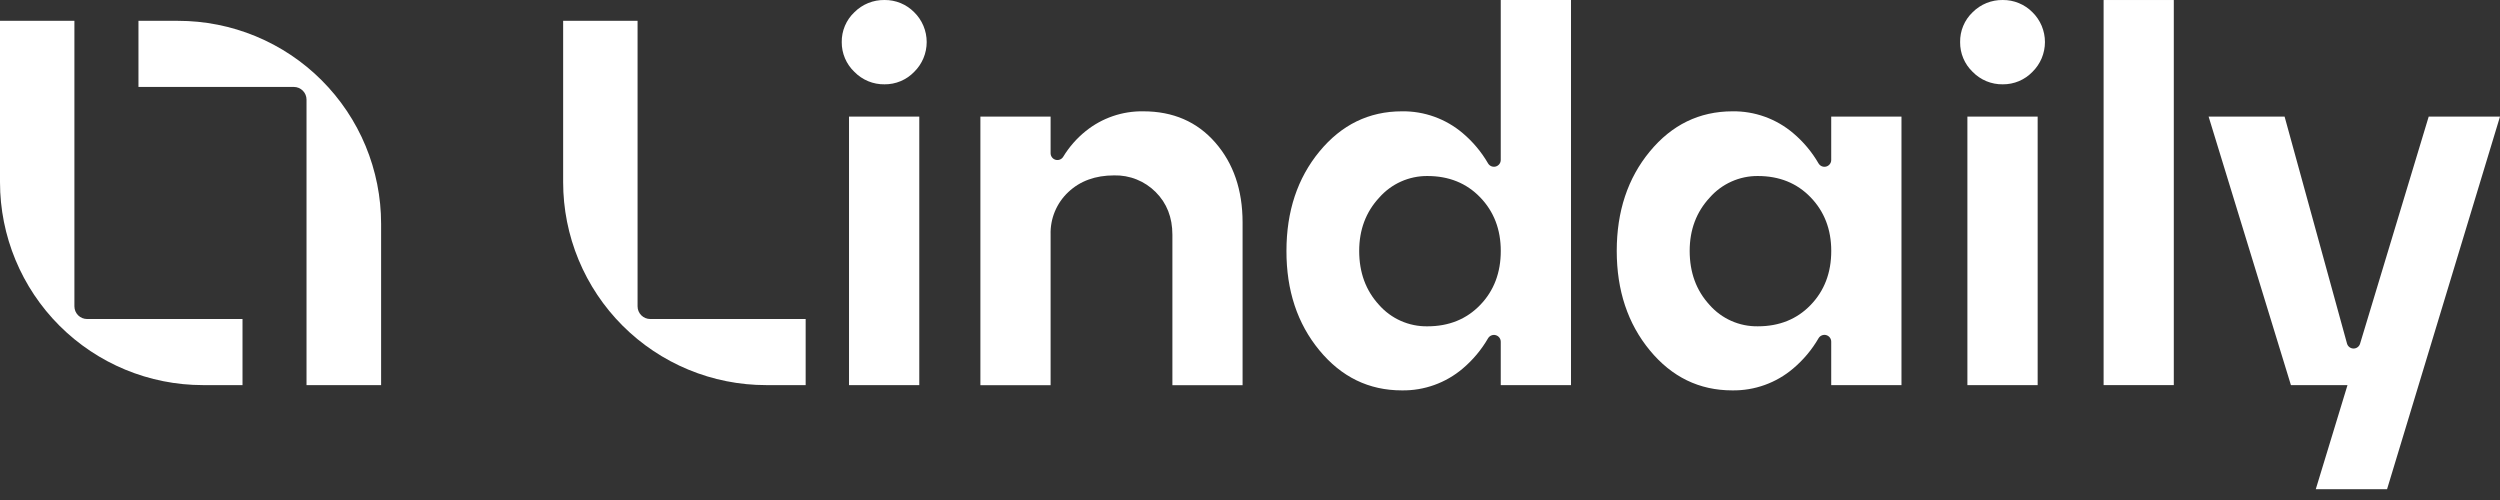
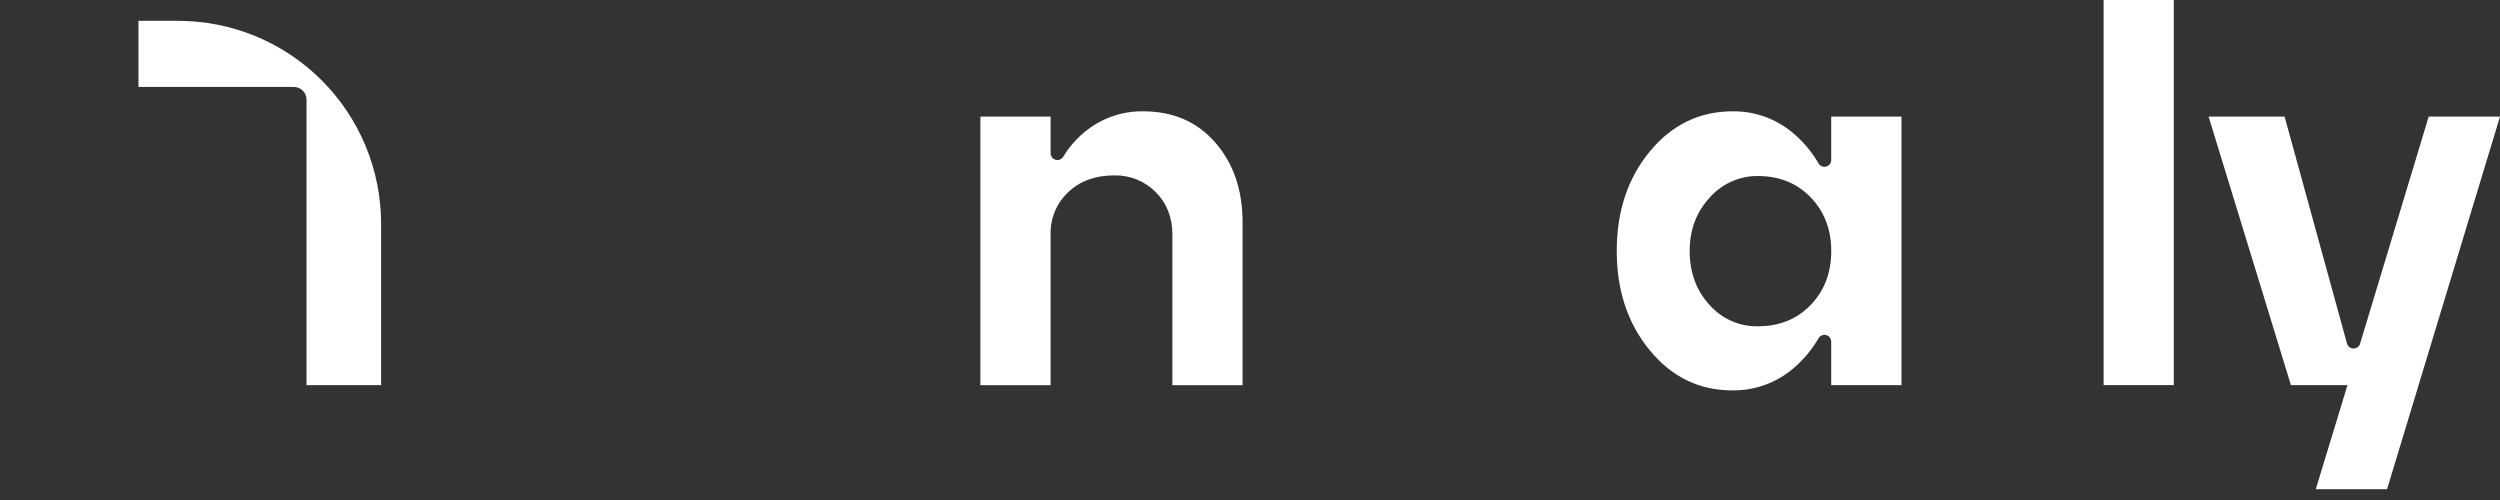
<svg xmlns="http://www.w3.org/2000/svg" width="210" height="42" viewBox="0 0 210 42" fill="none">
  <rect x="0" y="0" width="210" height="42" fill="#333333" stroke="none" />
-   <path d="M70.706 3.542C70.699 3.072 70.789 2.606 70.972 2.173C71.154 1.741 71.425 1.351 71.767 1.029C72.099 0.696 72.494 0.433 72.929 0.256C73.365 0.08 73.831 -0.007 74.301 0C74.765 -0.005 75.224 0.084 75.653 0.26C76.081 0.437 76.469 0.698 76.794 1.029C77.126 1.356 77.39 1.745 77.57 2.175C77.75 2.605 77.842 3.066 77.842 3.532C77.842 3.998 77.75 4.459 77.57 4.888C77.39 5.318 77.126 5.708 76.794 6.035C76.472 6.37 76.085 6.636 75.656 6.816C75.227 6.997 74.766 7.087 74.301 7.083C73.83 7.09 73.361 7.001 72.926 6.821C72.49 6.64 72.096 6.373 71.767 6.035C71.429 5.714 71.16 5.327 70.978 4.898C70.795 4.469 70.703 4.008 70.706 3.542ZM77.22 32.349H71.317V9.794H77.22V32.349Z" fill="white" />
-   <path d="M164.65 3.542C164.642 3.073 164.73 2.607 164.911 2.175C165.091 1.742 165.36 1.352 165.7 1.029C166.032 0.696 166.427 0.433 166.863 0.256C167.298 0.08 167.765 -0.007 168.234 0C168.698 -0.004 169.157 0.085 169.585 0.262C170.014 0.438 170.402 0.699 170.727 1.029C171.06 1.356 171.323 1.745 171.504 2.175C171.682 2.605 171.776 3.066 171.776 3.532C171.776 3.998 171.682 4.459 171.504 4.888C171.323 5.318 171.06 5.708 170.727 6.035C170.405 6.37 170.017 6.636 169.59 6.816C169.161 6.996 168.7 7.087 168.234 7.083C167.763 7.09 167.295 7.001 166.858 6.821C166.424 6.64 166.029 6.373 165.7 6.035C165.365 5.713 165.097 5.326 164.917 4.897C164.736 4.468 164.646 4.007 164.65 3.542ZM171.163 32.349H165.261V9.794H171.163V32.349Z" fill="white" />
  <path d="M96.033 9.351C98.54 9.351 100.556 10.225 102.083 11.974C103.61 13.723 104.374 15.955 104.377 18.672V32.354H98.481V19.721C98.481 18.265 98.014 17.07 97.081 16.137C96.625 15.678 96.08 15.316 95.48 15.075C94.879 14.833 94.235 14.717 93.588 14.733C92.012 14.733 90.73 15.2 89.74 16.133C89.251 16.59 88.865 17.147 88.608 17.766C88.351 18.385 88.23 19.052 88.251 19.721V32.354H82.353V9.794H88.251V12.875C88.252 12.999 88.293 13.119 88.368 13.218C88.443 13.317 88.548 13.388 88.668 13.422C88.787 13.455 88.914 13.449 89.03 13.404C89.145 13.358 89.243 13.277 89.308 13.171C89.809 12.346 90.45 11.615 91.203 11.01C92.57 9.91 94.279 9.323 96.033 9.351Z" fill="white" />
-   <path d="M126.063 13.435V0.001H131.964V32.349H126.063V28.709C126.064 28.584 126.023 28.462 125.948 28.361C125.872 28.262 125.766 28.189 125.645 28.155C125.525 28.121 125.396 28.128 125.28 28.174C125.163 28.221 125.065 28.304 125 28.411C124.443 29.375 123.723 30.236 122.872 30.956C121.446 32.168 119.628 32.821 117.756 32.792C114.988 32.792 112.678 31.67 110.828 29.426C108.977 27.182 108.055 24.398 108.062 21.072C108.062 17.749 108.987 14.966 110.836 12.722C112.686 10.478 114.992 9.354 117.756 9.351C119.628 9.323 121.446 9.976 122.872 11.188C123.723 11.906 124.443 12.767 125 13.73C125.065 13.838 125.163 13.921 125.279 13.967C125.395 14.013 125.524 14.02 125.644 13.987C125.765 13.953 125.871 13.881 125.947 13.781C126.022 13.681 126.063 13.56 126.063 13.435ZM119.899 27.411C121.706 27.411 123.185 26.813 124.337 25.617C125.489 24.422 126.065 22.91 126.065 21.081C126.065 19.274 125.489 17.773 124.337 16.578C123.185 15.383 121.706 14.785 119.899 14.785C119.135 14.78 118.378 14.939 117.68 15.252C116.982 15.565 116.36 16.025 115.855 16.6C114.733 17.809 114.172 19.303 114.172 21.081C114.172 22.89 114.726 24.398 115.833 25.605C116.34 26.182 116.966 26.643 117.668 26.954C118.37 27.266 119.131 27.422 119.899 27.411Z" fill="white" />
  <path d="M153.822 13.441V9.794H159.724V32.349H153.822V28.702C153.824 28.578 153.782 28.456 153.708 28.356C153.633 28.256 153.526 28.184 153.406 28.15C153.287 28.116 153.158 28.123 153.043 28.169C152.926 28.215 152.828 28.297 152.763 28.404C152.203 29.372 151.48 30.235 150.625 30.956C149.199 32.168 147.382 32.82 145.511 32.792C142.741 32.792 140.432 31.67 138.582 29.426C136.733 27.182 135.807 24.399 135.806 21.076C135.806 17.753 136.731 14.97 138.582 12.726C140.433 10.482 142.745 9.357 145.517 9.351C147.388 9.323 149.205 9.976 150.631 11.188C151.484 11.907 152.204 12.769 152.763 13.735C152.828 13.841 152.926 13.924 153.041 13.97C153.157 14.016 153.284 14.023 153.405 13.989C153.525 13.956 153.63 13.884 153.705 13.785C153.781 13.686 153.822 13.565 153.822 13.441ZM147.658 27.41C149.464 27.41 150.944 26.813 152.096 25.617C153.248 24.422 153.825 22.91 153.825 21.08C153.825 19.274 153.248 17.773 152.096 16.578C150.944 15.382 149.464 14.785 147.658 14.785C146.894 14.779 146.137 14.938 145.44 15.252C144.742 15.565 144.12 16.024 143.616 16.599C142.493 17.809 141.932 19.303 141.933 21.08C141.933 22.889 142.487 24.397 143.594 25.604C144.1 26.182 144.726 26.643 145.428 26.955C146.129 27.267 146.891 27.422 147.658 27.41Z" fill="white" />
  <path d="M182.599 32.349H176.703V0.001H182.599V32.349Z" fill="white" />
  <path d="M198.244 28.877L204.011 9.794H210L200.513 41.093H194.525L197.19 32.349H192.437L185.523 9.794H191.906L197.15 28.864C197.184 28.982 197.255 29.086 197.353 29.16C197.45 29.234 197.57 29.275 197.693 29.277C197.816 29.278 197.935 29.24 198.034 29.168C198.134 29.096 198.207 28.994 198.244 28.877Z" fill="white" />
-   <path d="M67.675 32.349H64.355C62.115 32.349 59.898 31.909 57.83 31.052C55.761 30.195 53.881 28.94 52.298 27.357C50.715 25.773 49.459 23.894 48.602 21.826C47.745 19.757 47.304 17.54 47.304 15.301V1.75H53.556V25.732C53.556 26.014 53.668 26.284 53.867 26.484C54.067 26.684 54.337 26.796 54.619 26.797H67.675V32.349Z" fill="white" />
-   <path d="M20.371 32.349H17.048C12.527 32.349 8.191 30.553 4.993 27.356C1.796 24.159 0 19.822 0 15.301V1.75H6.25V25.732C6.25 25.872 6.278 26.01 6.331 26.139C6.385 26.268 6.463 26.386 6.562 26.485C6.661 26.584 6.779 26.662 6.908 26.716C7.037 26.769 7.175 26.797 7.315 26.797H20.371V32.349Z" fill="white" />
  <path d="M11.631 1.75H14.946C17.186 1.748 19.405 2.187 21.476 3.043C23.546 3.898 25.428 5.154 27.013 6.737C28.598 8.32 29.856 10.2 30.714 12.27C31.572 14.34 32.013 16.558 32.013 18.799V32.349H25.748V8.368C25.748 8.085 25.636 7.815 25.436 7.615C25.236 7.415 24.965 7.303 24.683 7.303H11.631V1.75Z" fill="white" />
</svg>